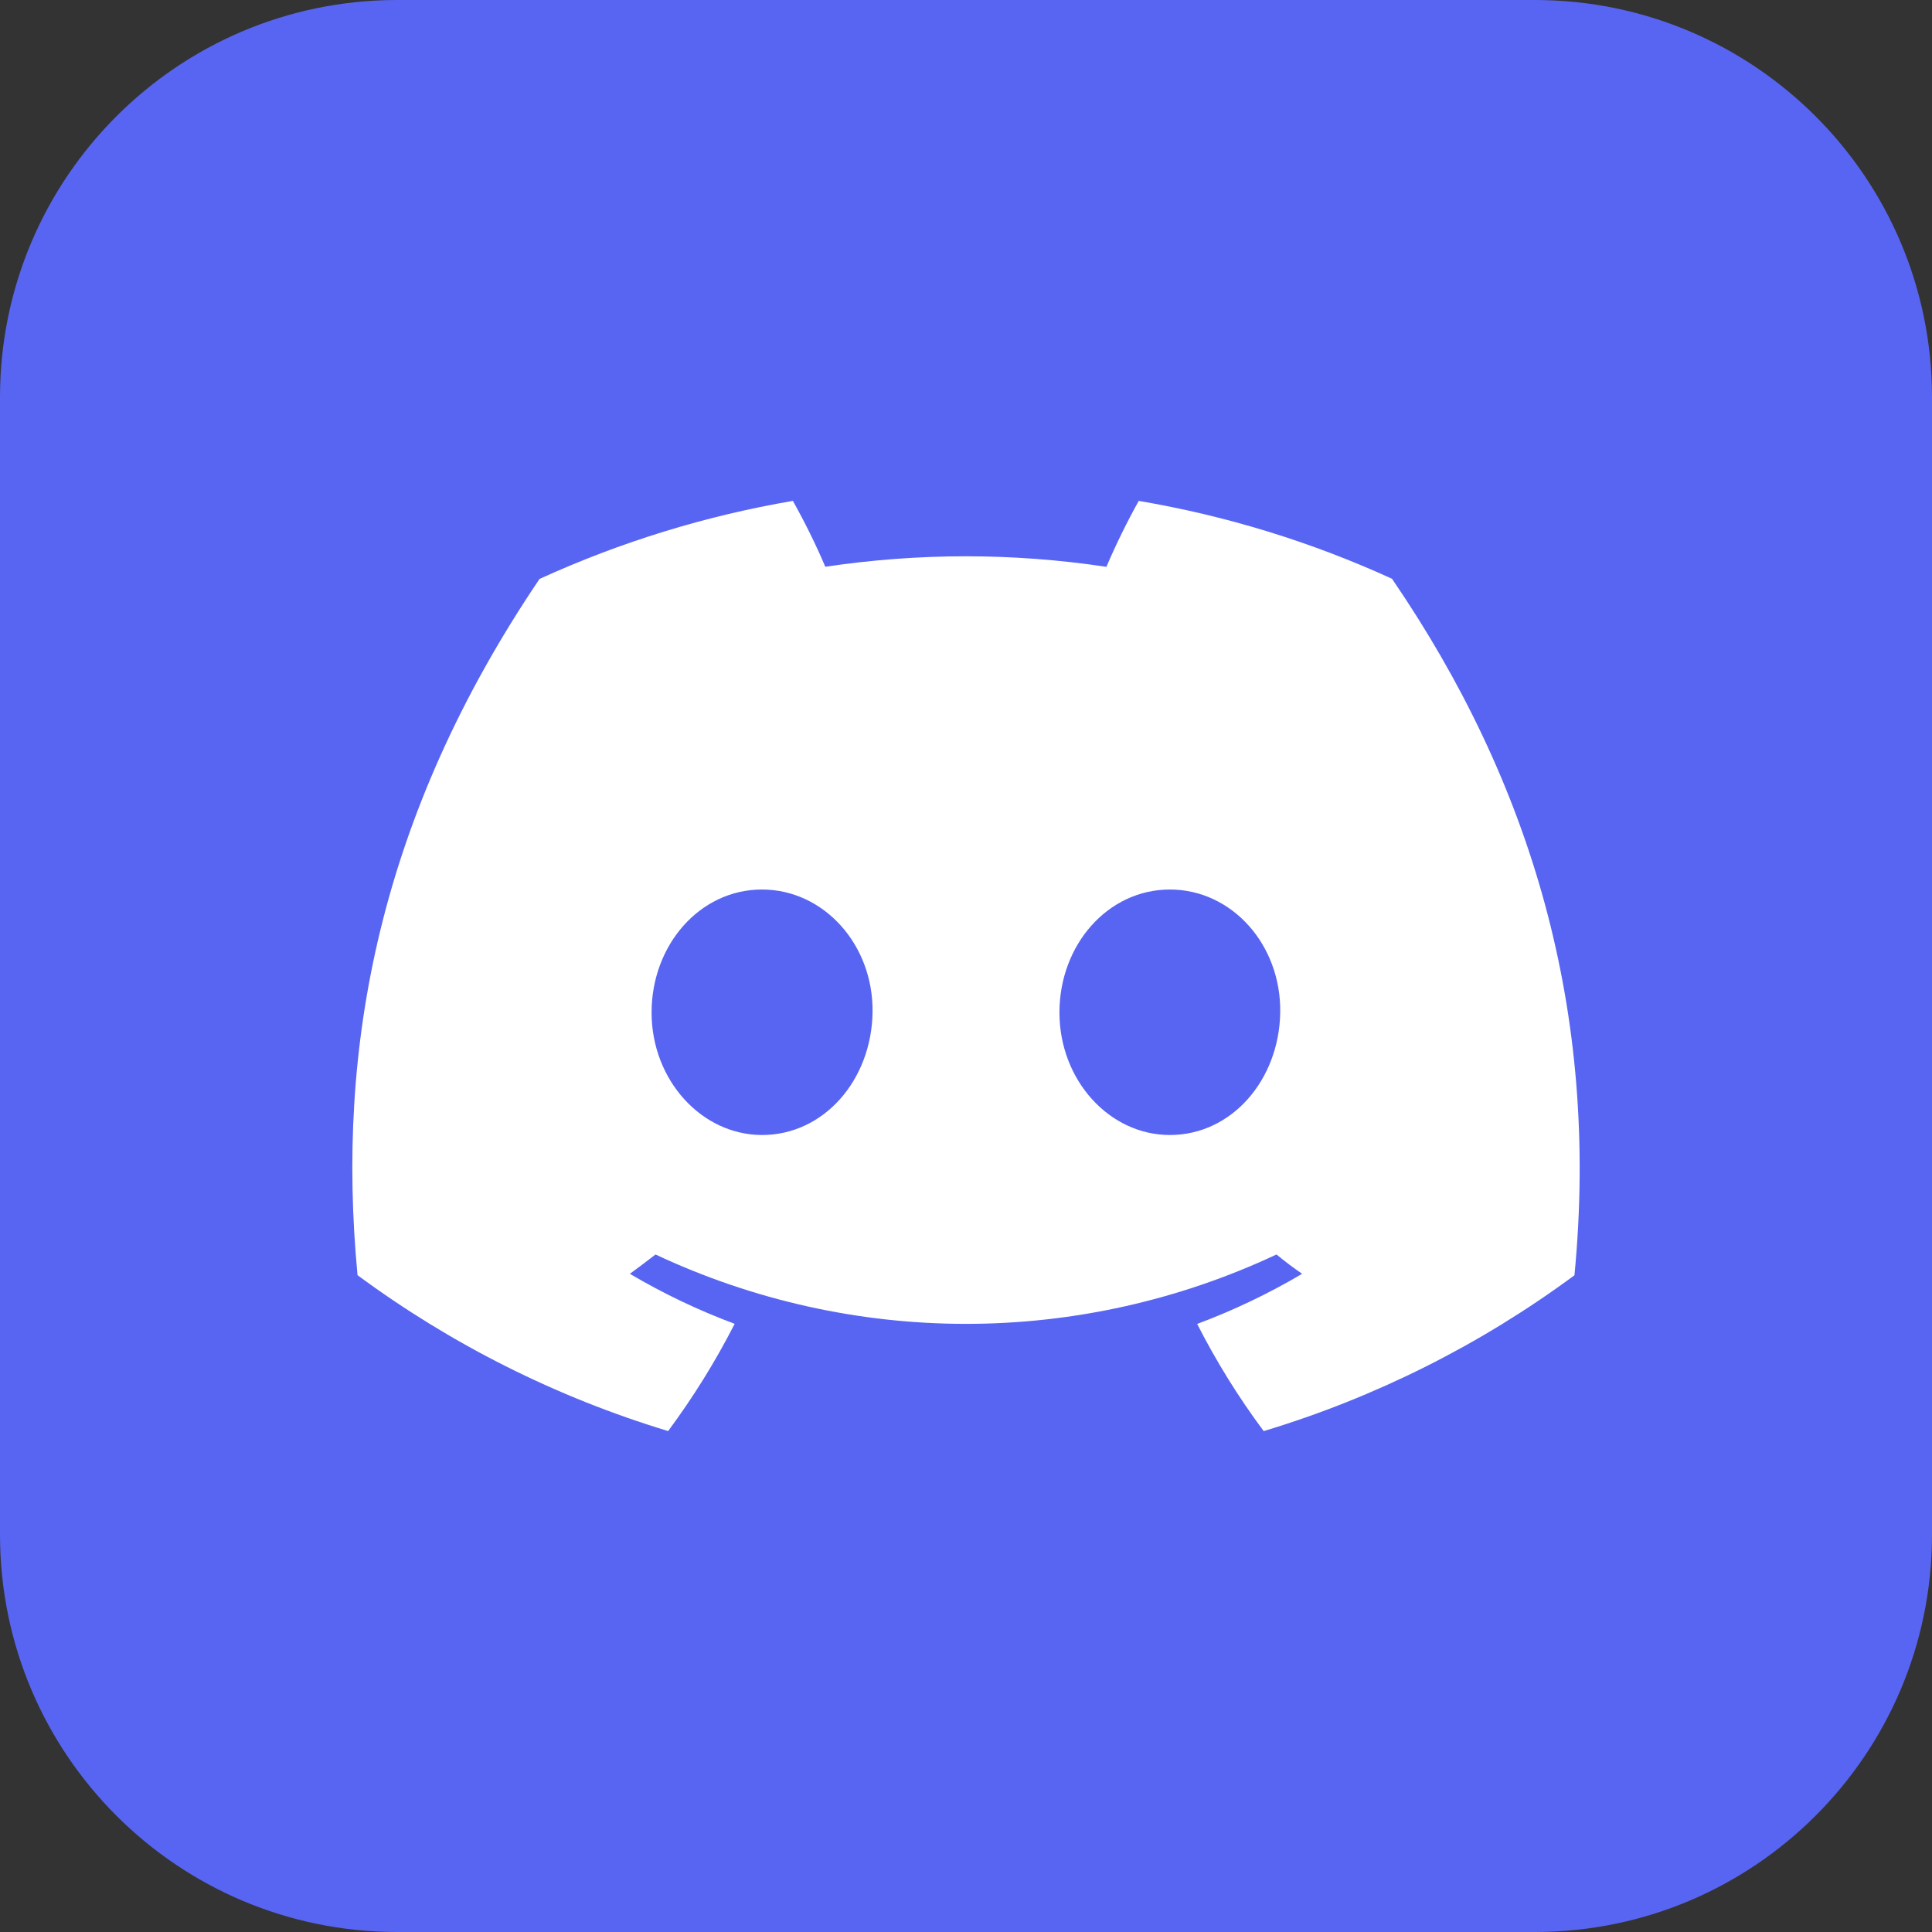
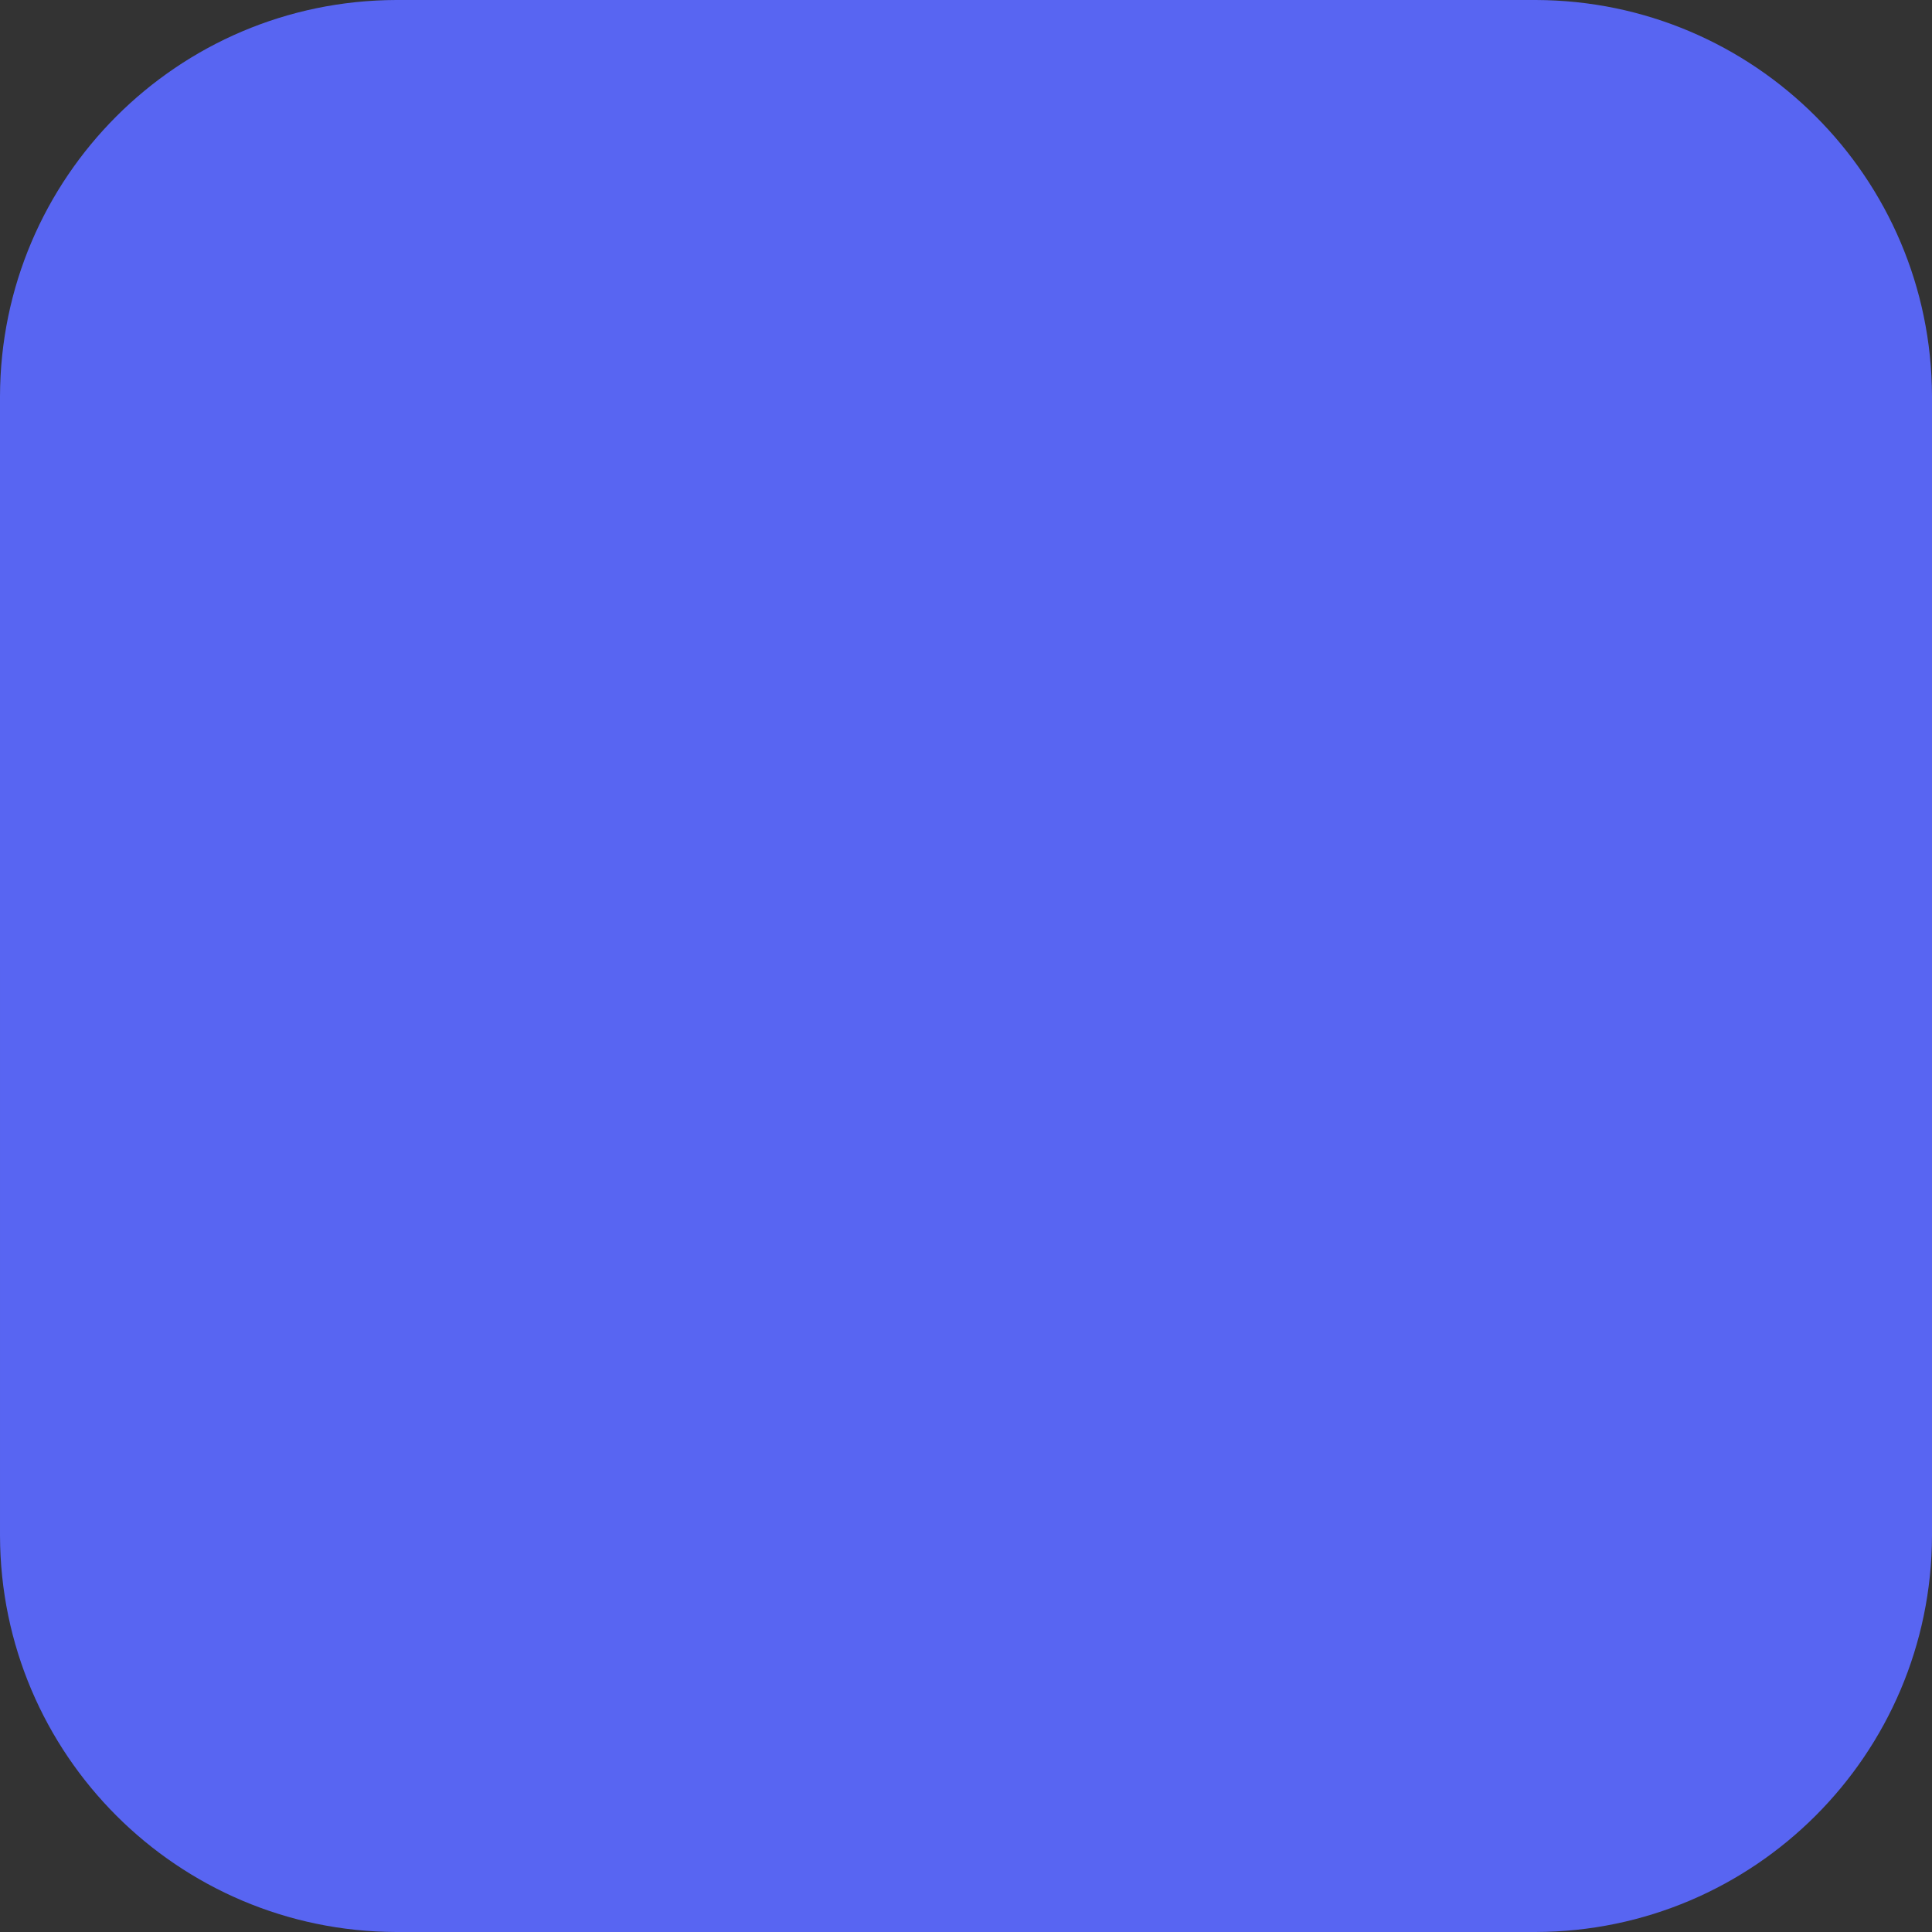
<svg xmlns="http://www.w3.org/2000/svg" width="512" height="512" viewBox="0 0 512 512" fill="none">
  <rect x="0" y="0" width="512" height="512" fill="#333333" stroke="none" />
  <path fill-rule="evenodd" clip-rule="evenodd" d="M105 0H407C464.928 0.155 511.845 47.072 512 104.996V407C511.845 464.926 464.928 511.844 407.004 511.998L105 512C47.074 511.844 0.156 464.926 0.002 407.003L0 105C0.156 47.072 47.074 0.155 104.997 0H105Z" fill="#5865F2" />
-   <path d="M368.897 153.381C347.52 143.605 324.956 136.667 301.779 132.744C298.621 138.416 295.76 144.249 293.209 150.219C280.881 148.36 268.43 147.424 255.962 147.419C243.515 147.419 231.007 148.365 218.712 150.195C216.201 144.268 213.285 138.391 210.12 132.741C186.942 136.701 164.376 143.653 142.987 153.422C100.508 216.263 88.996 277.534 94.752 337.935C119.626 356.307 147.465 370.28 177.06 379.247C183.697 370.288 189.642 360.75 194.69 350.824C185.059 347.236 175.766 342.801 166.918 337.571C169.246 335.883 171.523 334.144 173.723 332.454C199.449 344.537 227.559 350.839 256 350.839C284.442 350.839 312.551 344.537 338.279 332.452C340.505 334.269 342.782 336.009 345.084 337.569C336.219 342.809 326.909 347.256 317.261 350.858C322.327 360.805 328.225 370.306 334.892 379.258C364.514 370.32 392.375 356.347 417.255 337.953L417.248 337.96C424.002 267.915 405.71 207.207 368.897 153.381ZM201.969 300.789C185.929 300.789 172.677 286.232 172.677 268.324C172.677 250.416 185.468 235.732 201.918 235.732C218.368 235.732 231.517 250.416 231.236 268.324C230.954 286.232 218.317 300.789 201.969 300.789ZM310.031 300.789C293.965 300.789 280.764 286.232 280.764 268.324C280.764 250.416 293.555 235.732 310.031 235.732C326.506 235.732 339.553 250.416 339.272 268.324C338.991 286.232 326.378 300.789 310.031 300.789Z" fill="white" />
</svg>